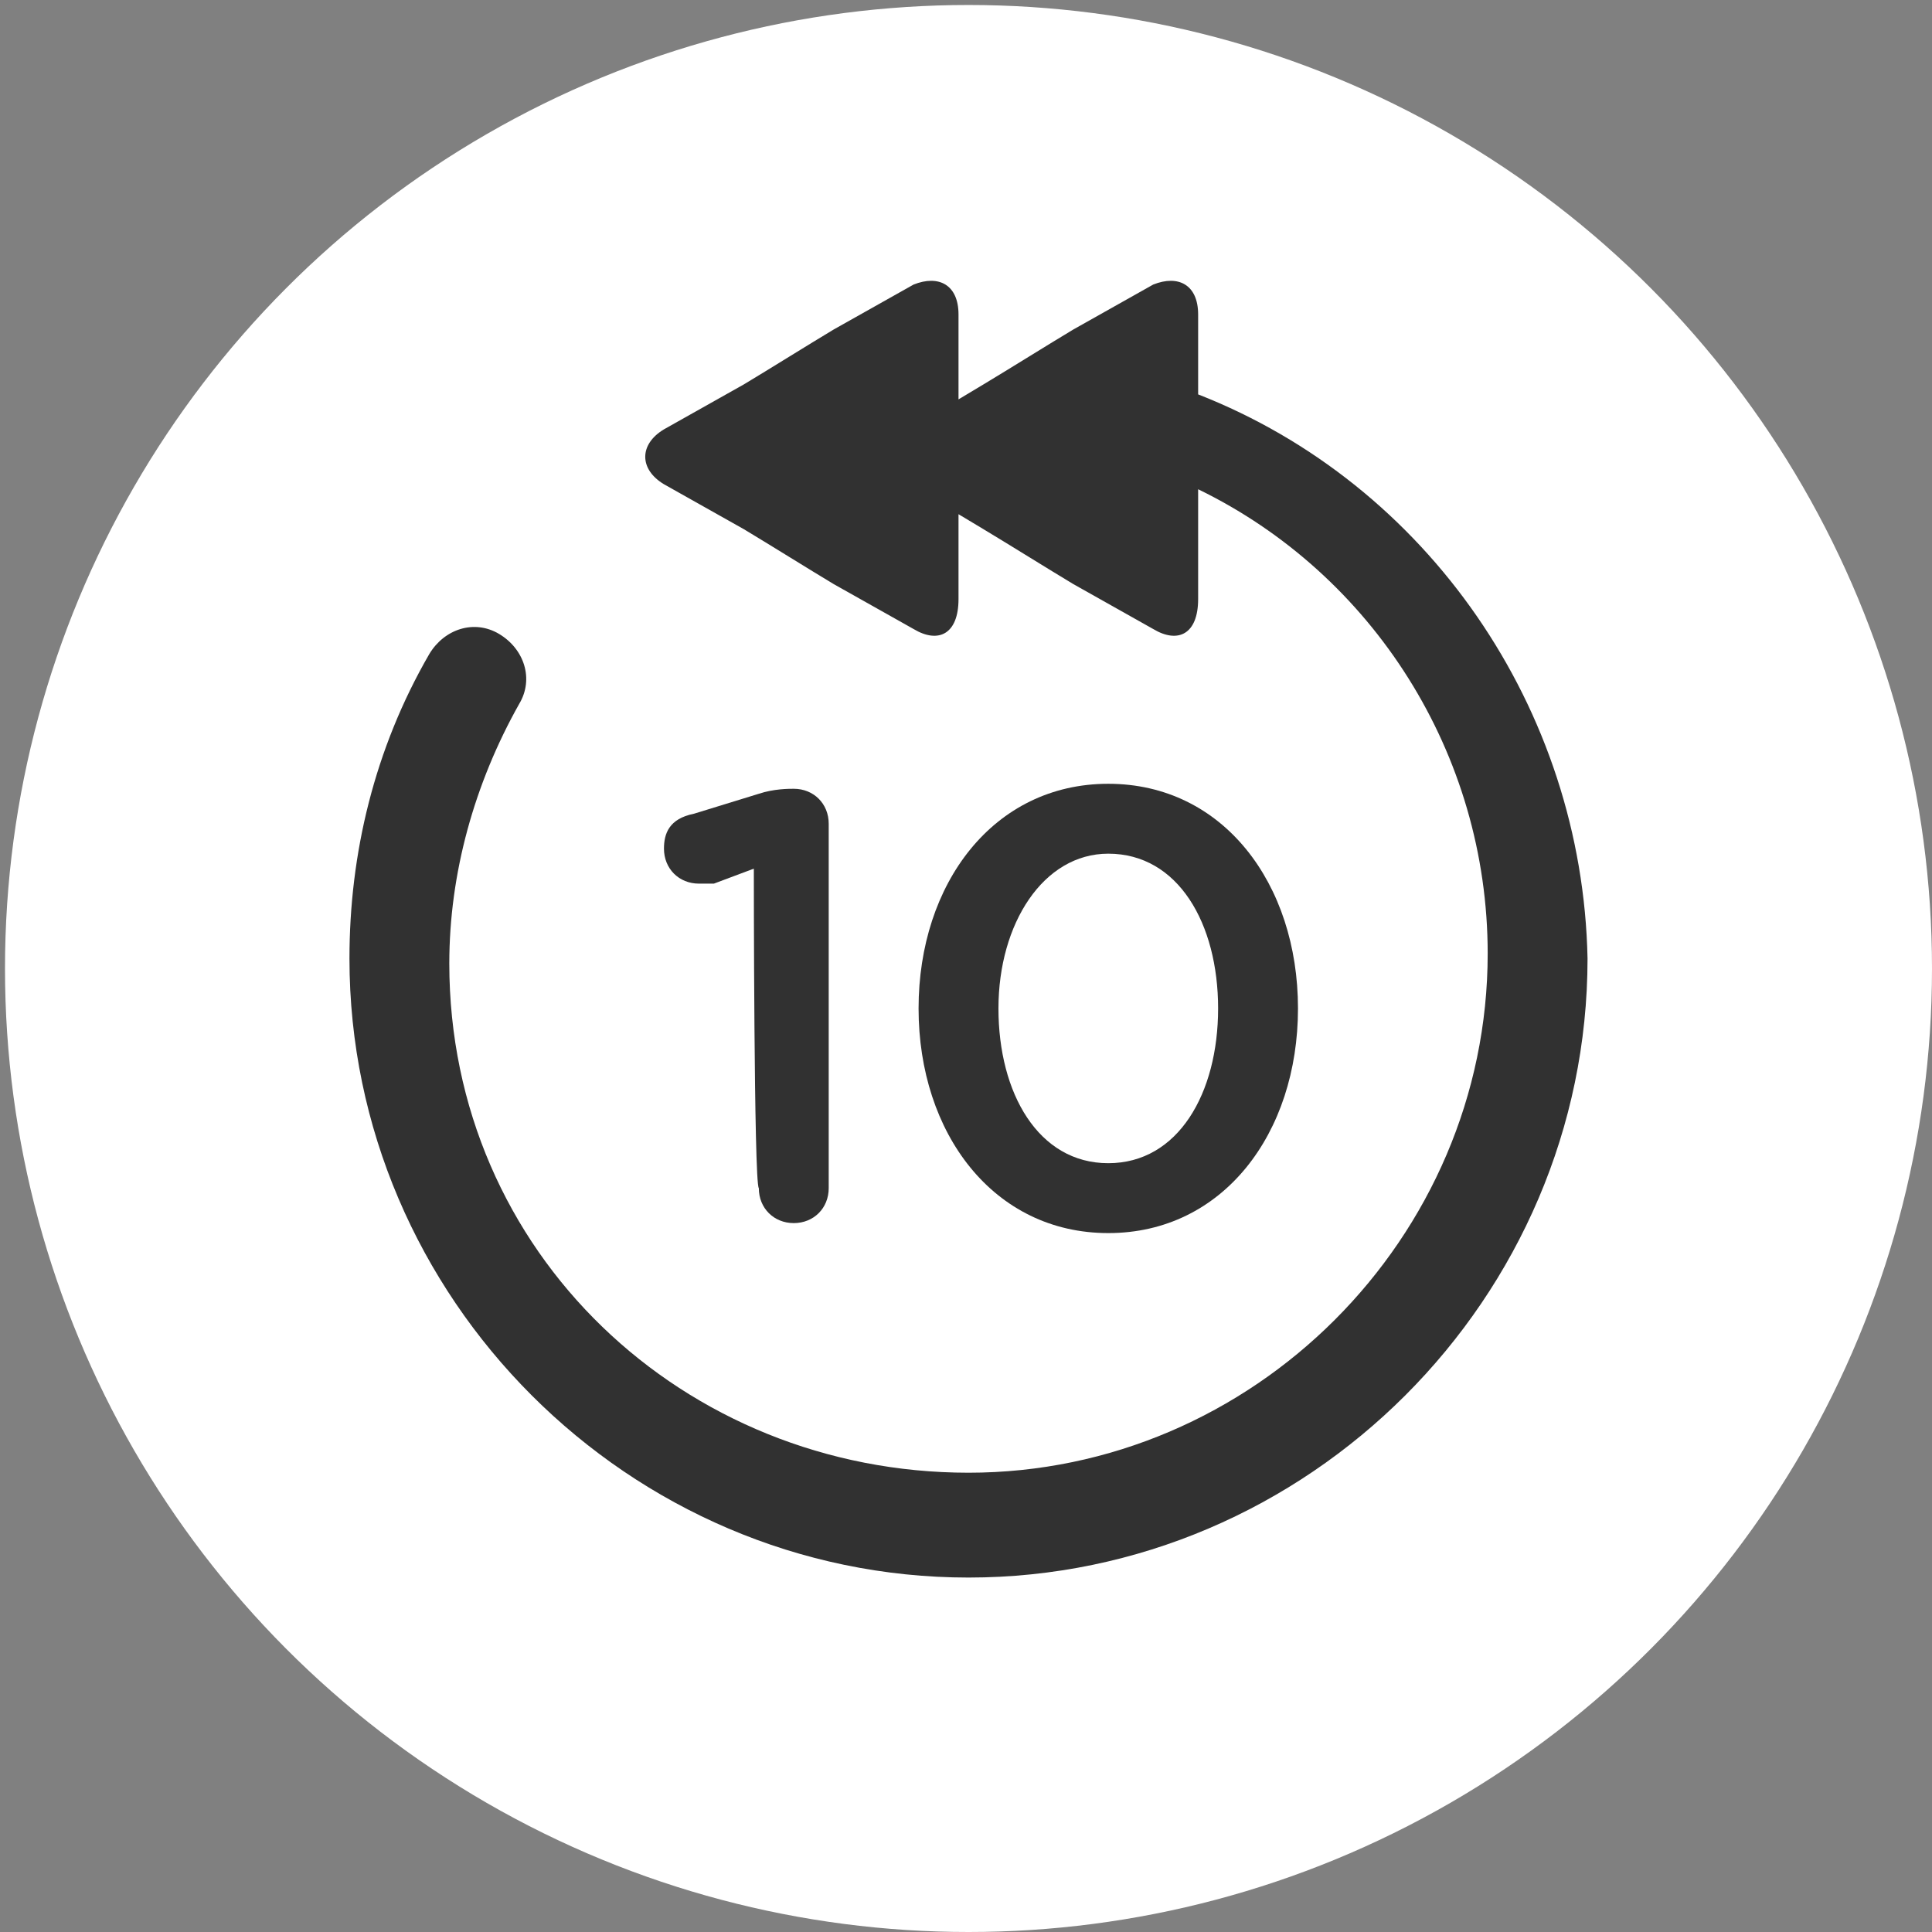
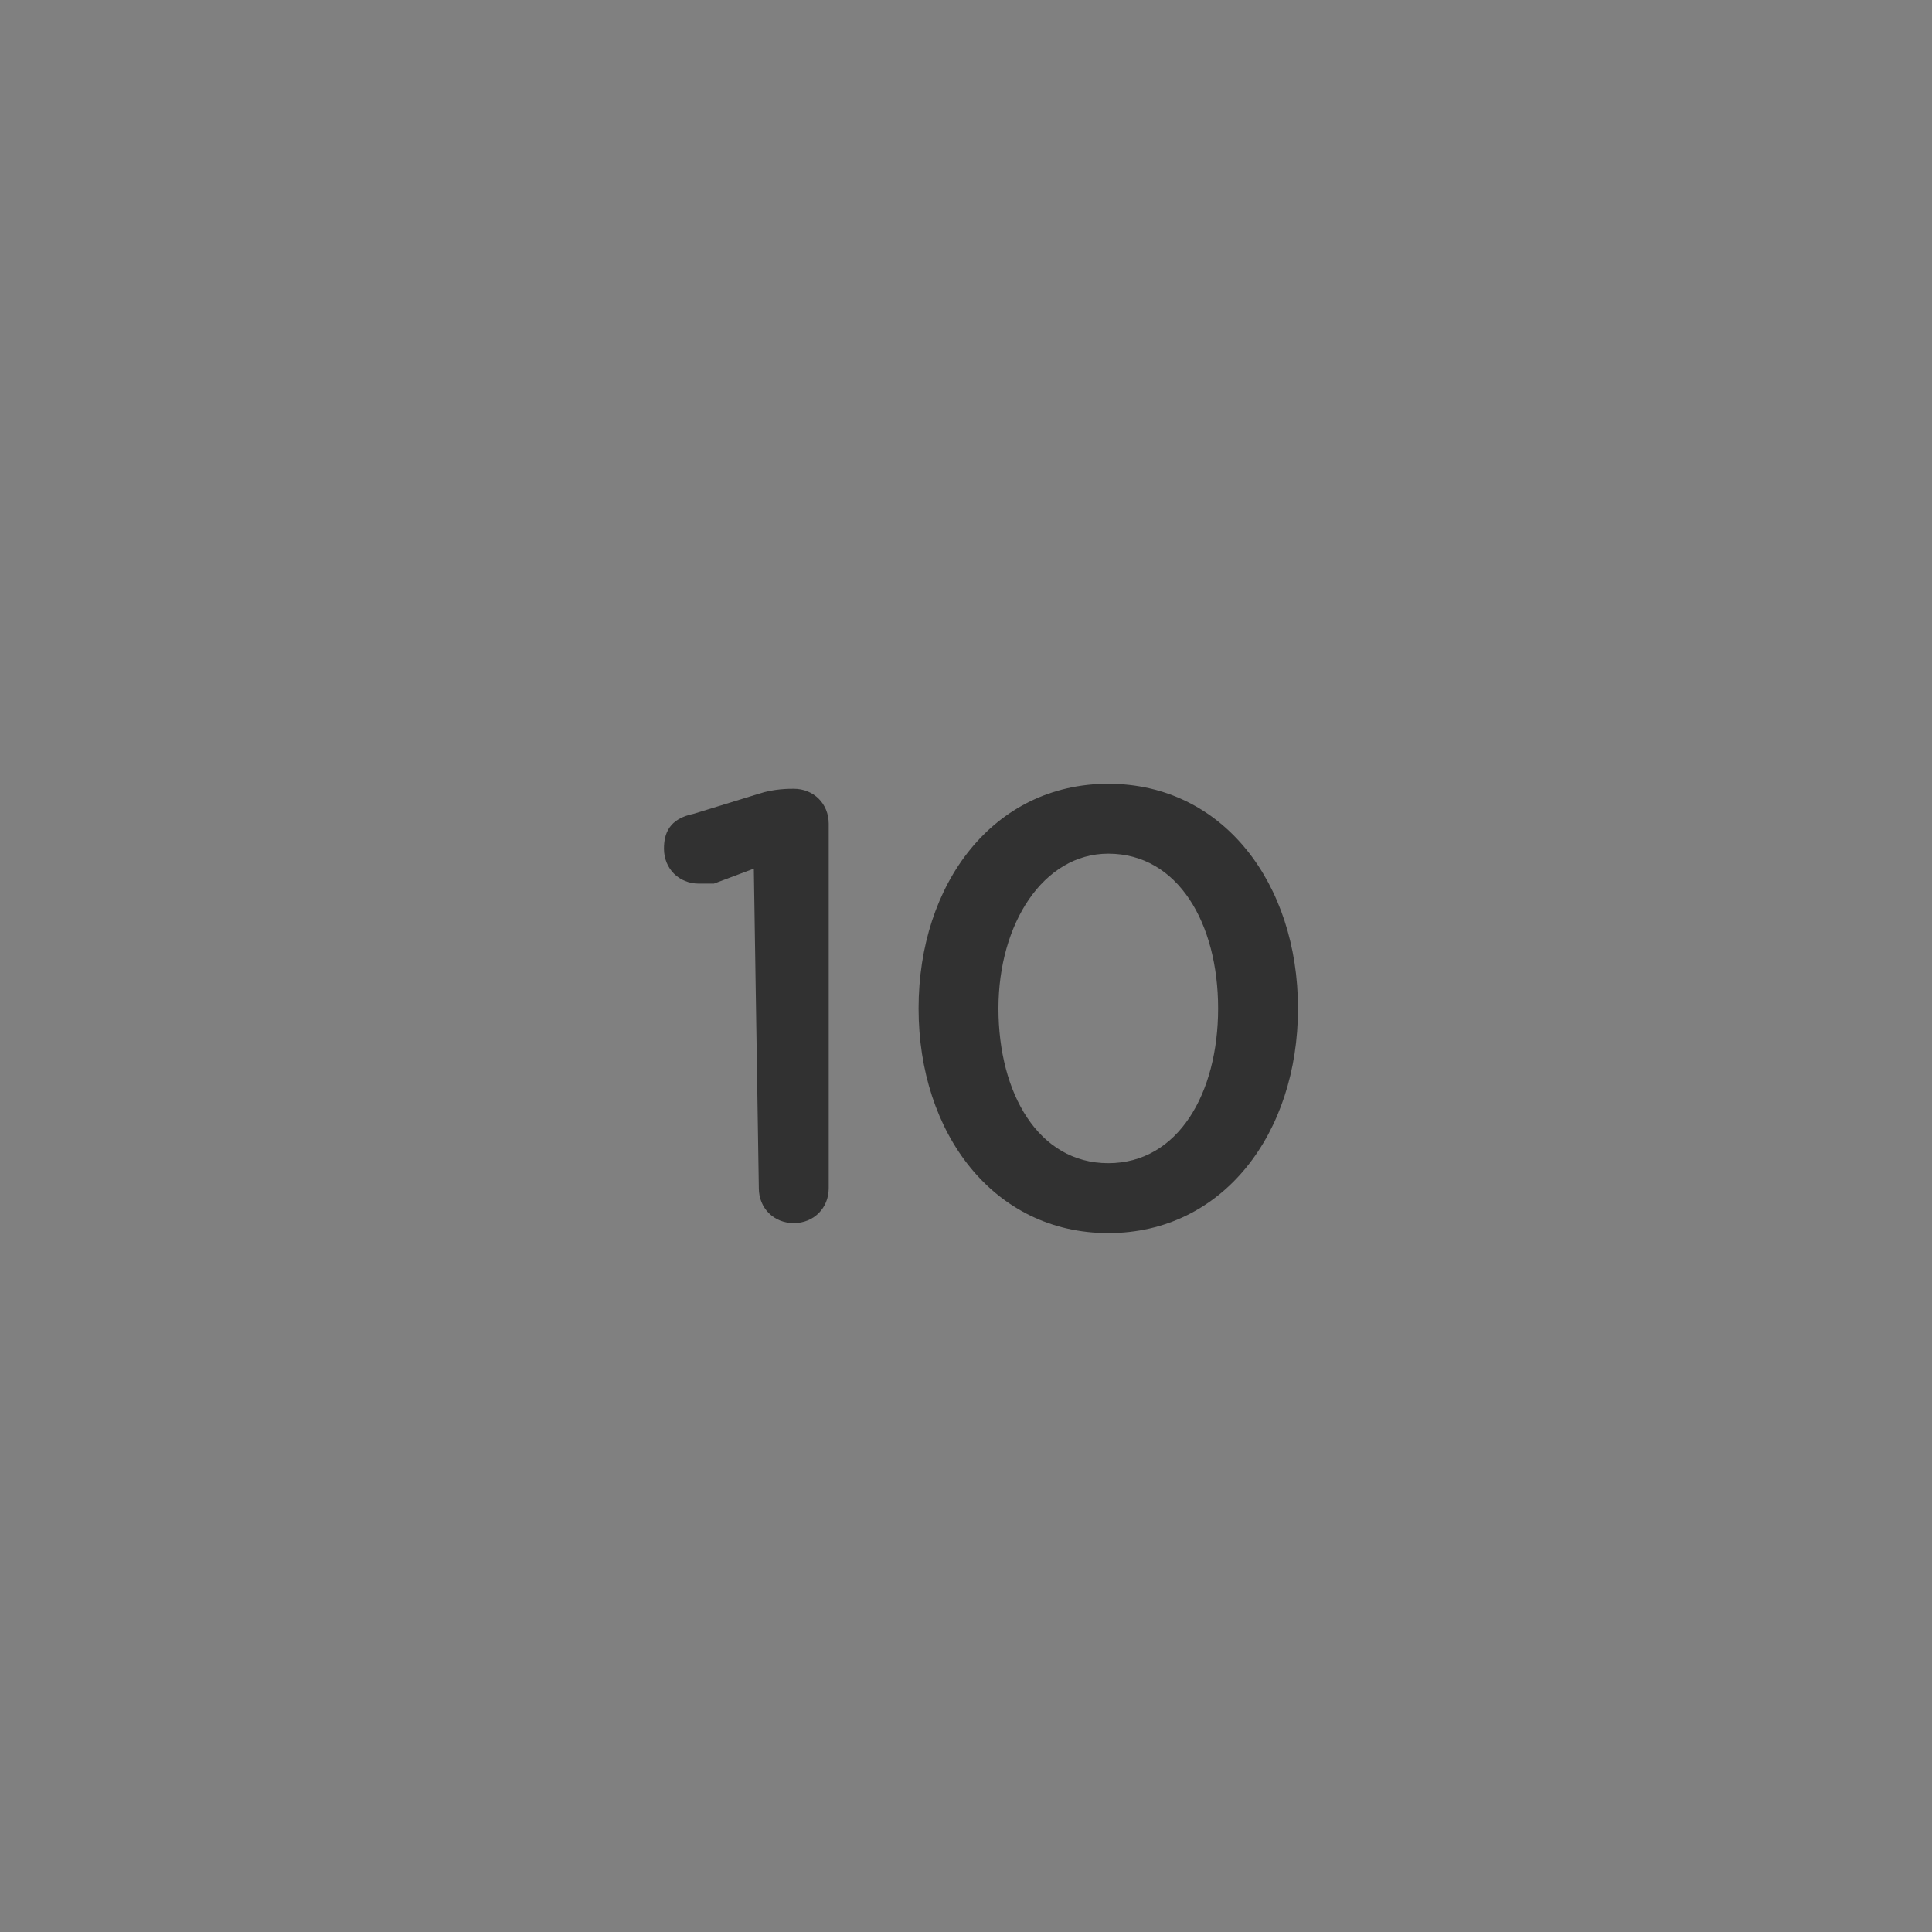
<svg xmlns="http://www.w3.org/2000/svg" version="1.1" id="Layer_1" x="0px" y="0px" viewBox="0 0 38.7 38.7" style="enable-background:new 0 0 38.7 38.7;" xml:space="preserve">
  <rect x="0" y="0" width="38.7" height="38.7" fill="#808080" stroke="none" />
  <style type="text/css">
	.st0{fill:#FFFFFF;}
	.st1{fill:#313131;}
</style>
  <g>
-     <circle class="st0" cx="19.4" cy="19.4" r="19.3" />
    <g>
-       <path class="st1" d="M15.1,17.4l-0.8,0.3c-0.1,0-0.1,0-0.3,0c-0.4,0-0.7-0.3-0.7-0.7c0-0.3,0.1-0.6,0.6-0.7l1.3-0.4    c0.3-0.1,0.6-0.1,0.7-0.1l0,0c0.4,0,0.7,0.3,0.7,0.7v7.3c0,0.4-0.3,0.7-0.7,0.7c-0.4,0-0.7-0.3-0.7-0.7    C15.1,23.7,15.1,17.4,15.1,17.4z" />
+       <path class="st1" d="M15.1,17.4l-0.8,0.3c-0.1,0-0.1,0-0.3,0c-0.4,0-0.7-0.3-0.7-0.7c0-0.3,0.1-0.6,0.6-0.7l1.3-0.4    c0.3-0.1,0.6-0.1,0.7-0.1l0,0c0.4,0,0.7,0.3,0.7,0.7v7.3c0,0.4-0.3,0.7-0.7,0.7c-0.4,0-0.7-0.3-0.7-0.7    z" />
      <path class="st1" d="M18.4,20.2L18.4,20.2c0-2.5,1.5-4.5,3.8-4.5s3.8,2,3.8,4.5l0,0c0,2.5-1.5,4.5-3.8,4.5S18.4,22.7,18.4,20.2z     M24.4,20.2L24.4,20.2c0-1.7-0.8-3.1-2.2-3.1c-1.3,0-2.2,1.4-2.2,3.1l0,0c0,1.7,0.8,3.1,2.2,3.1C23.6,23.3,24.4,21.9,24.4,20.2z" />
    </g>
-     <path class="st1" d="M24,7.9V6.3c0-0.6-0.4-0.8-0.9-0.6l-1.6,0.9c-0.5,0.3-1.3,0.8-1.8,1.1l-0.5,0.3V6.3c0-0.6-0.4-0.8-0.9-0.6   l-1.6,0.9c-0.5,0.3-1.3,0.8-1.8,1.1l-1.6,0.9c-0.5,0.3-0.5,0.8,0,1.1l1.6,0.9c0.5,0.3,1.3,0.8,1.8,1.1l1.6,0.9   c0.5,0.3,0.9,0.1,0.9-0.6v-1.7l0.5,0.3c0.5,0.3,1.3,0.8,1.8,1.1l1.6,0.9c0.5,0.3,0.9,0.1,0.9-0.6v-1.9c0-0.1,0-0.2,0-0.3   c3.5,1.7,5.8,5.3,5.8,9.3c0,5.7-4.7,10.4-10.4,10.4S9,25.1,9,19.3c0-1.8,0.5-3.6,1.4-5.2c0.3-0.5,0.1-1.1-0.4-1.4   c-0.5-0.3-1.1-0.1-1.4,0.4c-1.1,1.9-1.6,4-1.6,6.1c0,6.8,5.6,12.4,12.4,12.4s12.4-5.6,12.4-12.4C31.7,14.2,28.6,9.7,24,7.9z" />
  </g>
</svg>